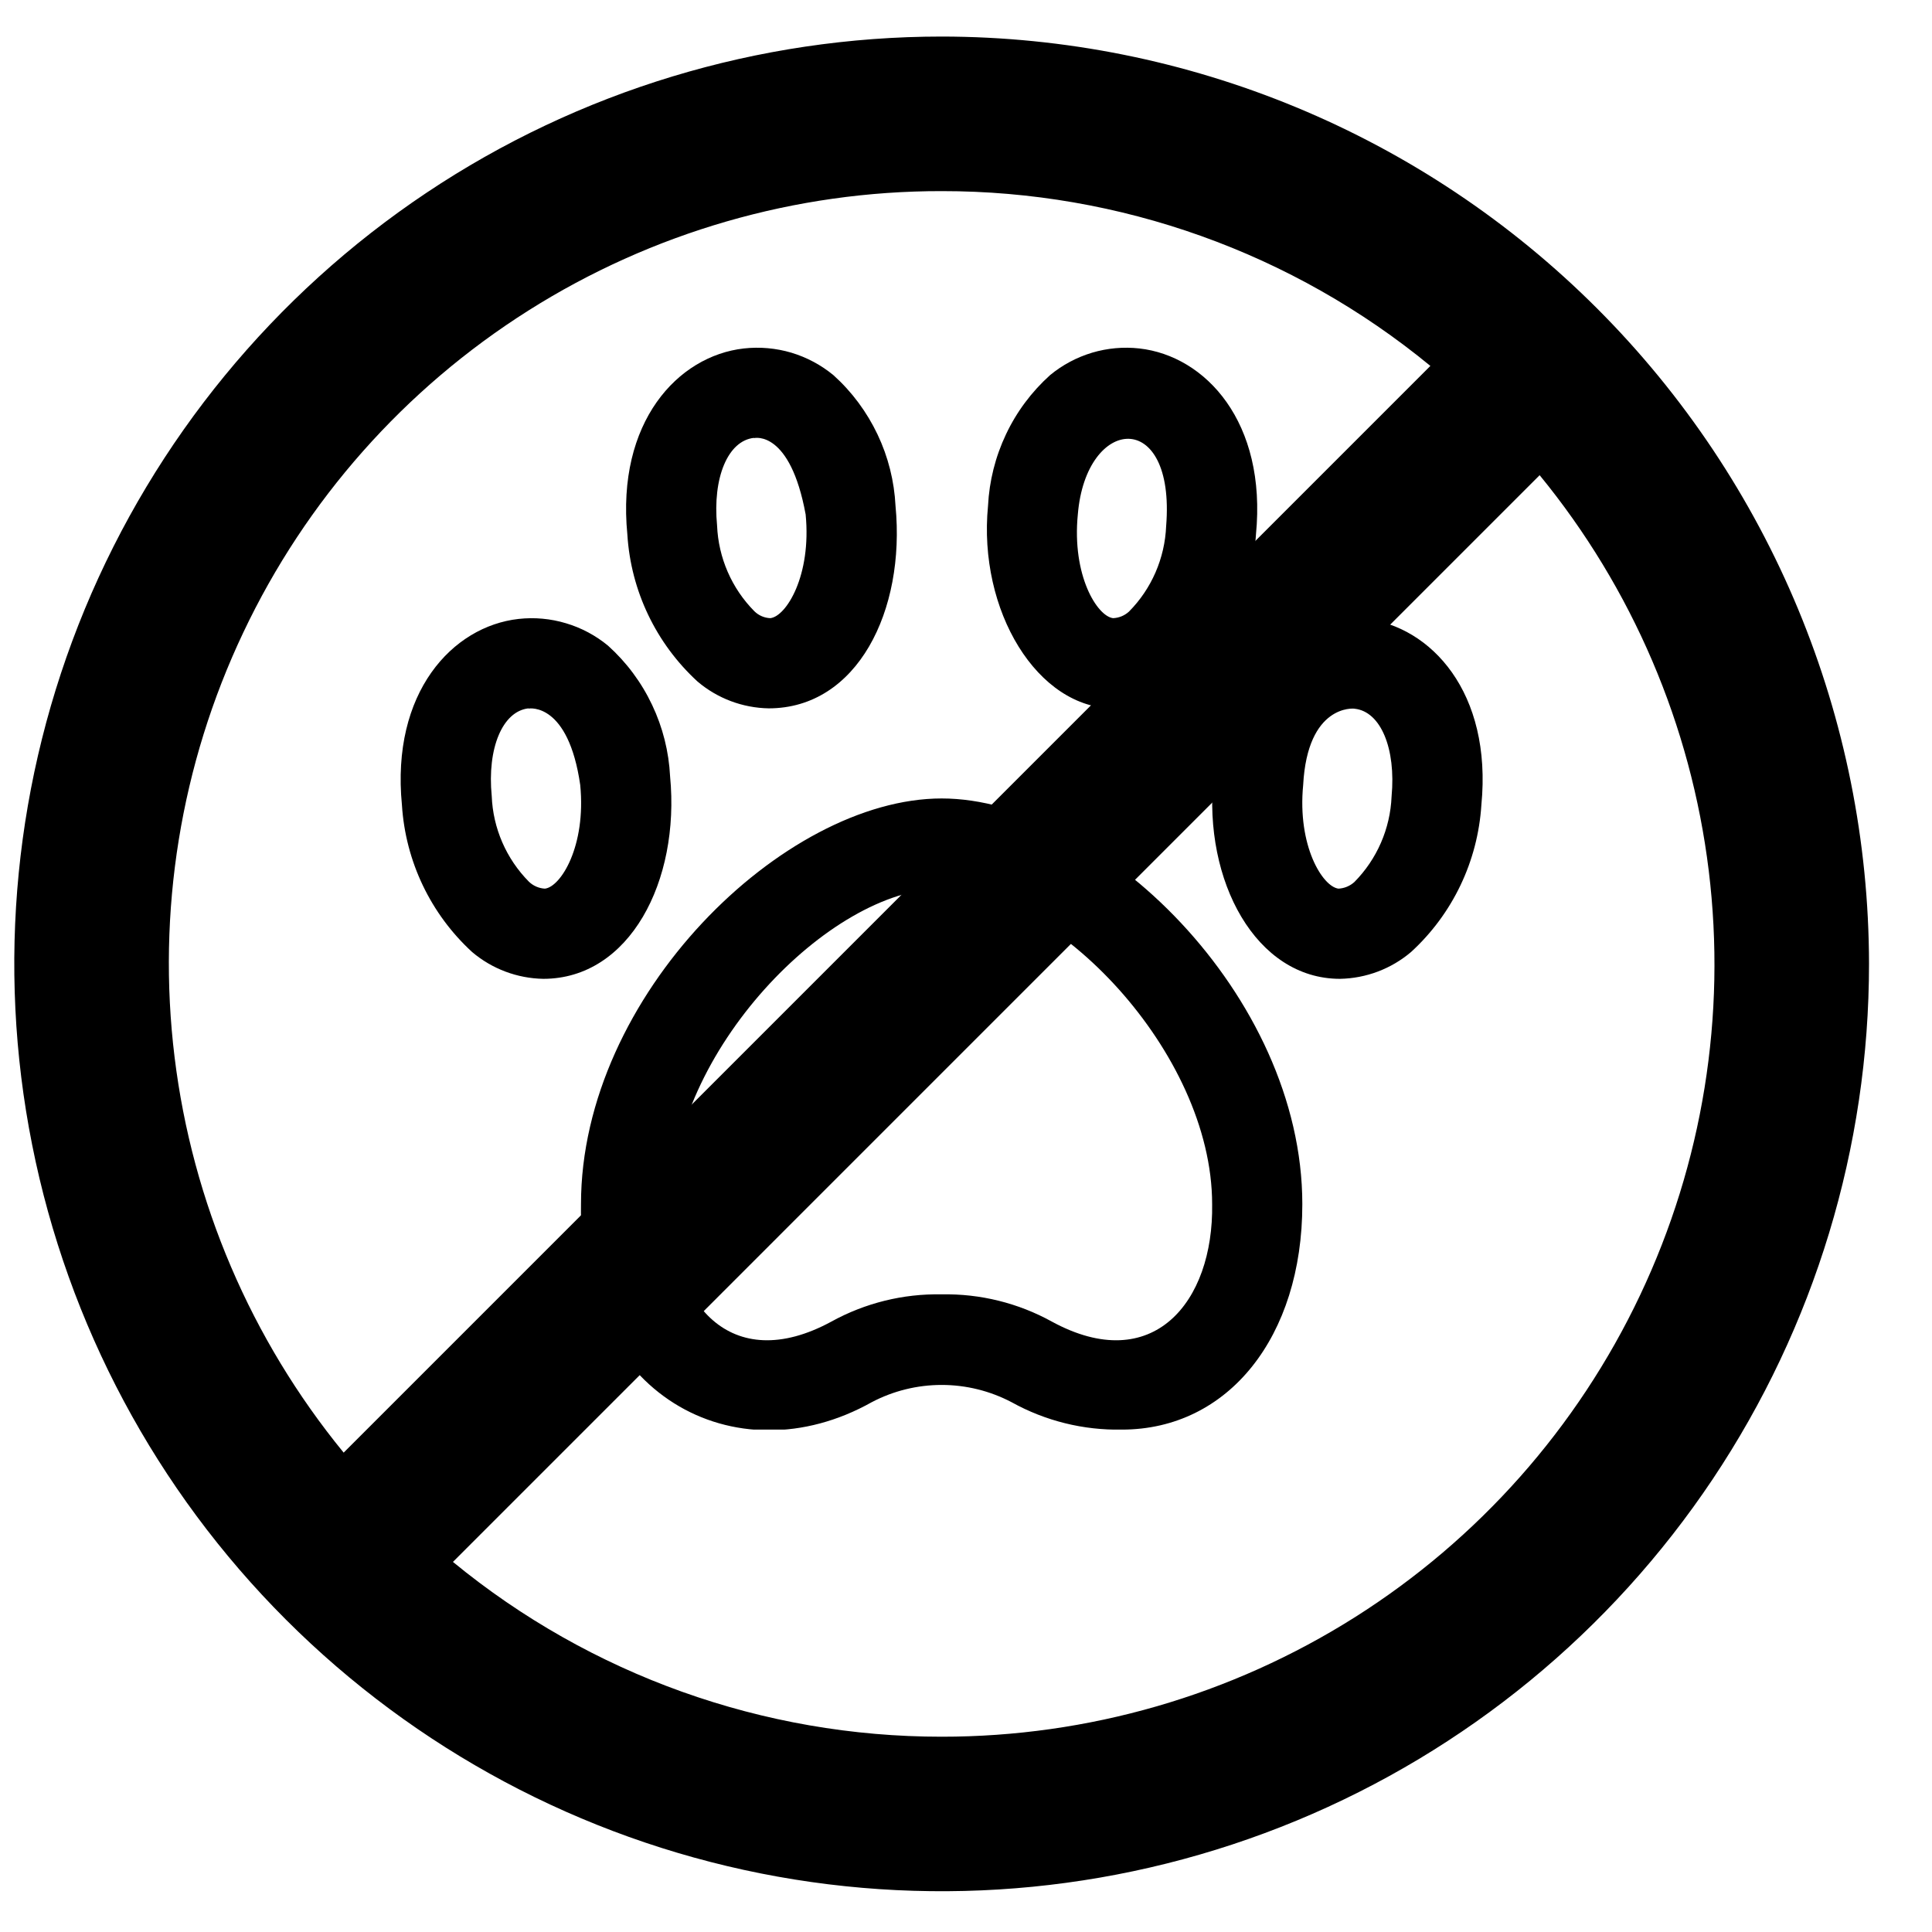
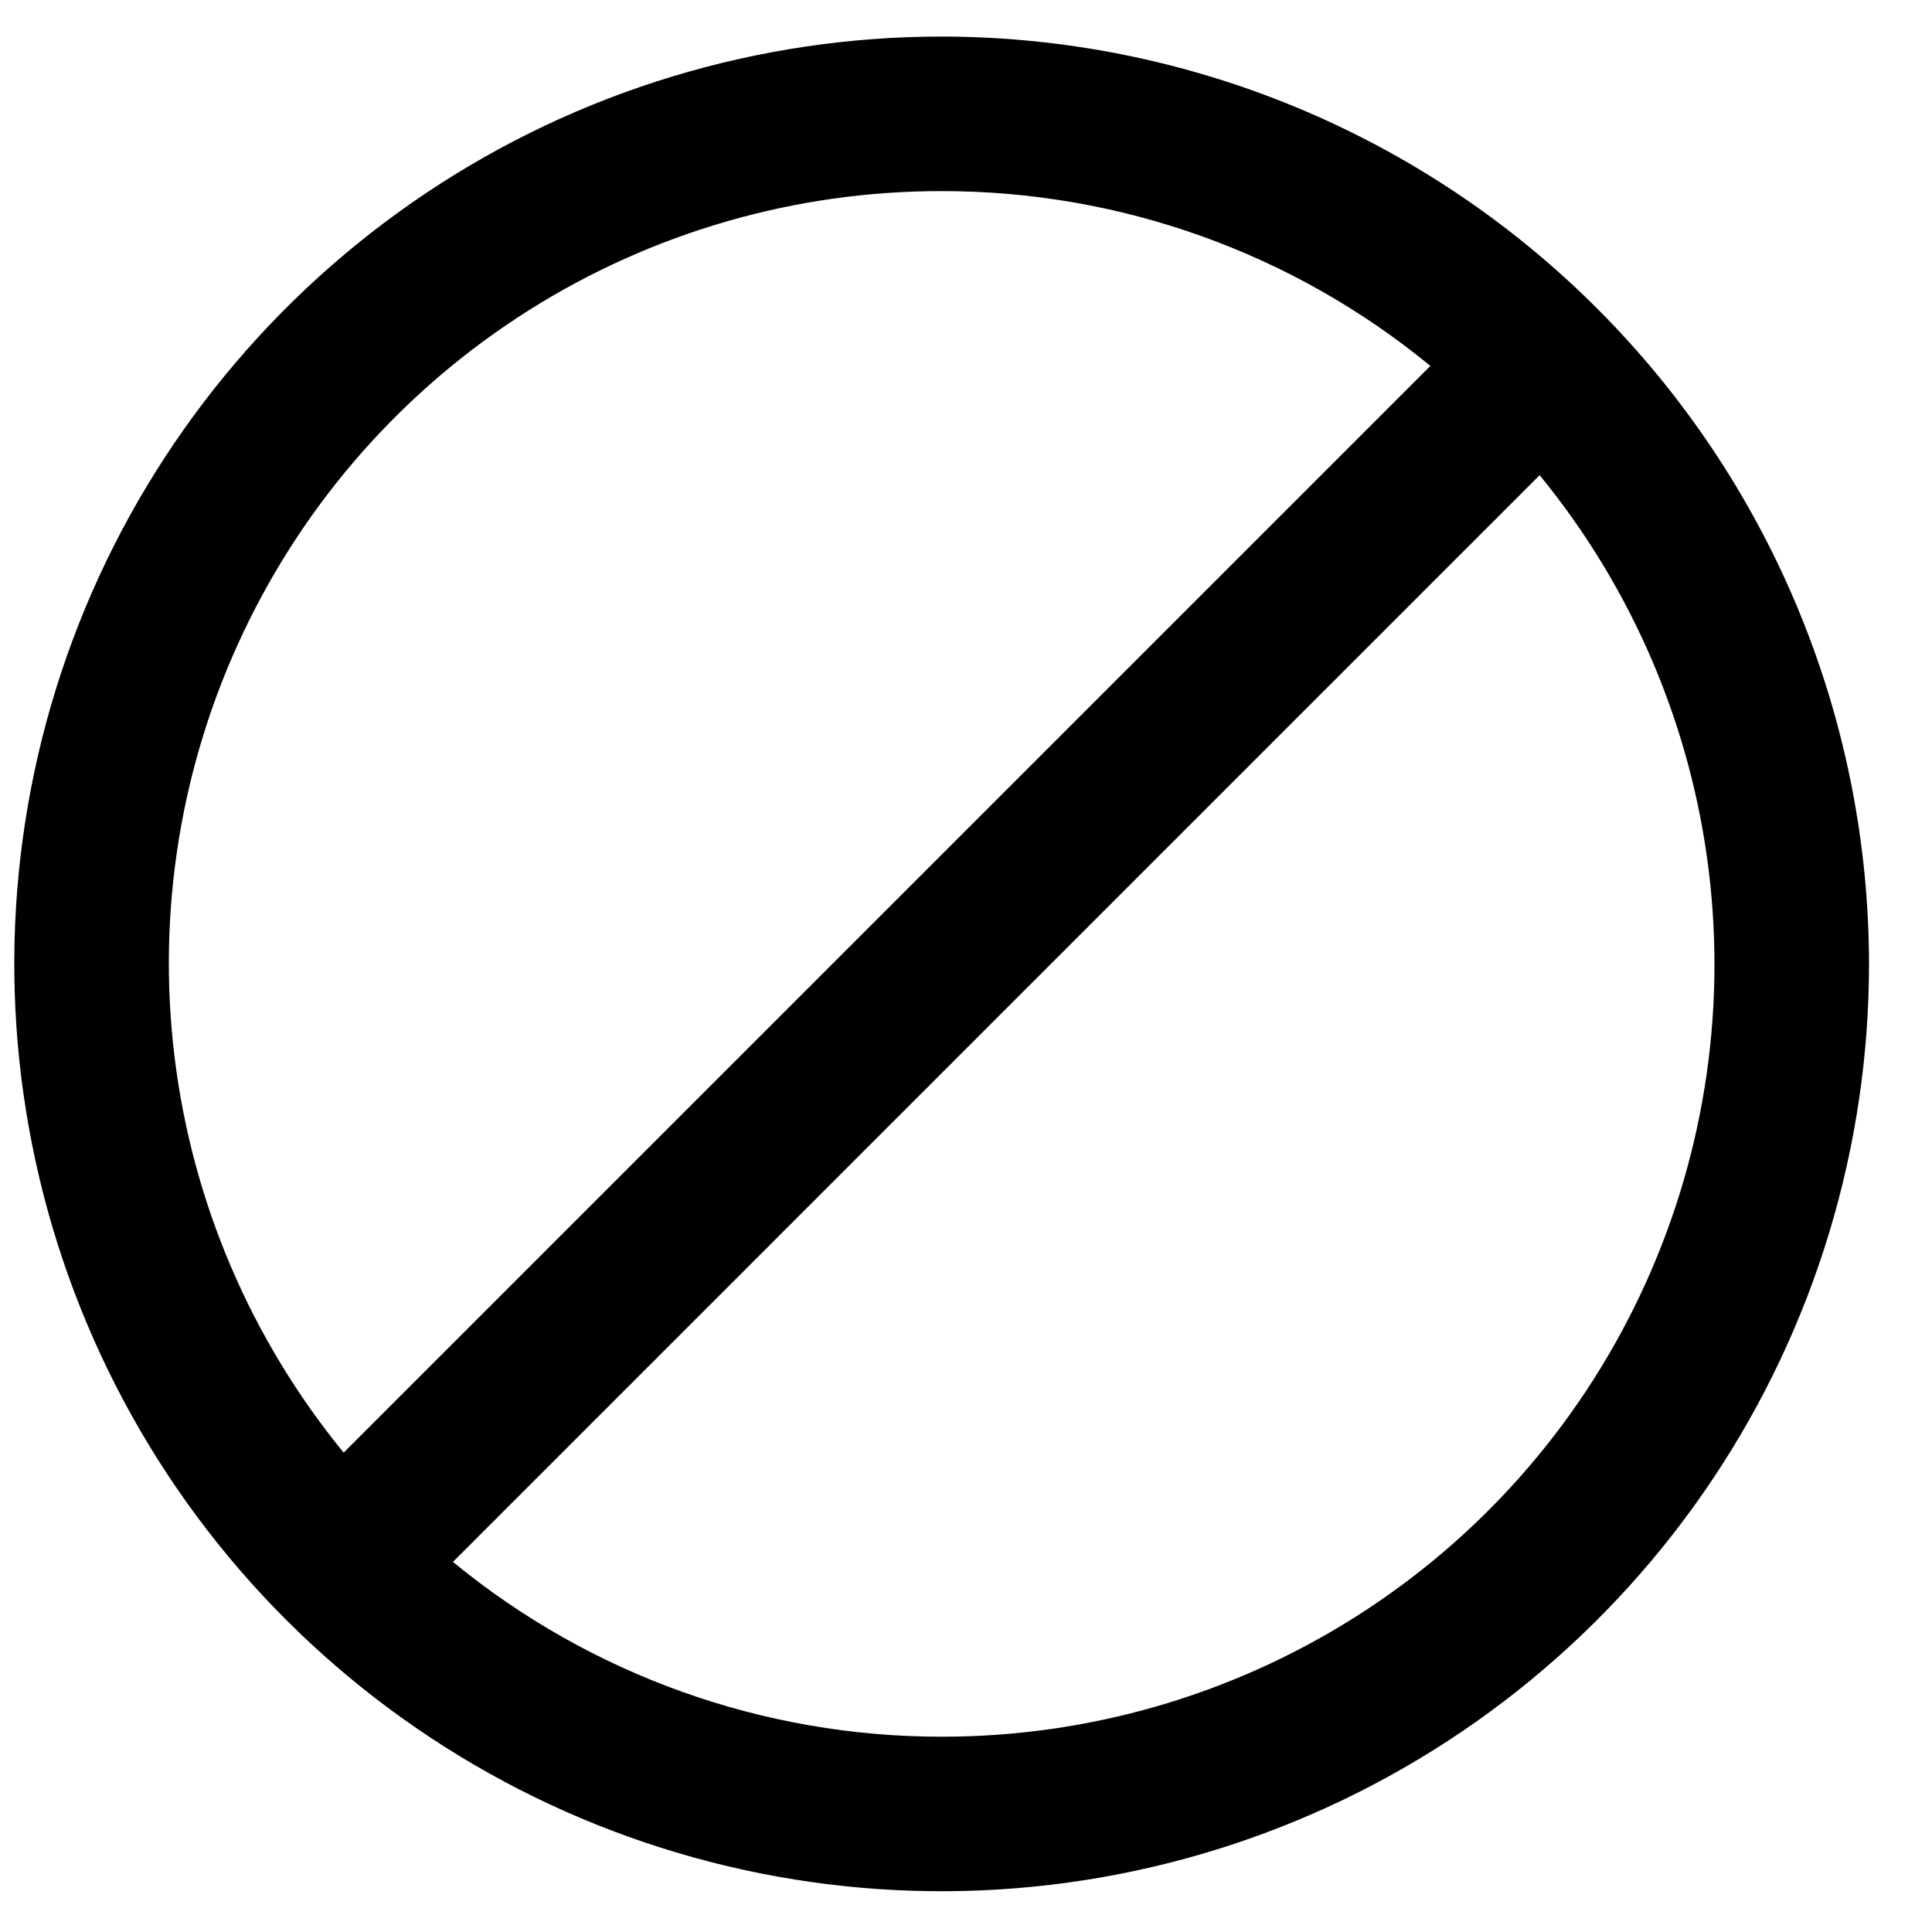
<svg xmlns="http://www.w3.org/2000/svg" width="25" height="25" viewBox="0 0 25 25" fill="none">
  <path d="M12.185 0.473C9.812 0.473 7.491 1.176 5.518 2.495C3.545 3.814 2.007 5.688 1.098 7.88C0.19 10.073 -0.048 12.486 0.416 14.814C0.879 17.142 2.021 19.28 3.7 20.958C5.378 22.636 7.516 23.779 9.844 24.242C12.172 24.705 14.584 24.467 16.777 23.559C18.97 22.651 20.844 21.113 22.163 19.139C23.481 17.166 24.185 14.846 24.185 12.473C24.181 9.291 22.916 6.241 20.666 3.991C18.417 1.741 15.367 0.476 12.185 0.473ZM12.185 2.473C14.491 2.471 16.727 3.27 18.509 4.735L4.447 18.797C3.248 17.332 2.489 15.558 2.259 13.679C2.029 11.8 2.337 9.895 3.148 8.185C3.958 6.474 5.238 5.029 6.838 4.018C8.438 3.007 10.292 2.471 12.185 2.473ZM12.185 22.473C9.878 22.474 7.643 21.675 5.861 20.211L19.923 6.149C21.122 7.613 21.881 9.387 22.111 11.266C22.341 13.145 22.033 15.05 21.222 16.761C20.412 18.471 19.132 19.916 17.532 20.927C15.932 21.938 14.078 22.474 12.185 22.473Z" fill="black" />
  <g clip-path="url(#clip0_6581_2259)">
    <path d="M9.947 9.166C9.609 9.16 9.284 9.038 9.026 8.819C8.489 8.326 8.163 7.645 8.118 6.917C7.976 5.463 8.769 4.605 9.626 4.509C9.833 4.486 10.042 4.505 10.241 4.564C10.44 4.624 10.625 4.723 10.785 4.855C11.024 5.07 11.217 5.331 11.355 5.621C11.493 5.911 11.572 6.226 11.588 6.547C11.718 7.903 11.093 9.166 9.947 9.166ZM9.756 5.666C9.419 5.703 9.219 6.181 9.279 6.801C9.296 7.217 9.468 7.613 9.761 7.909C9.817 7.964 9.89 7.996 9.968 7.999C10.173 7.976 10.502 7.45 10.425 6.657C10.225 5.569 9.77 5.666 9.756 5.669V5.666ZM7.03 12.666C6.693 12.66 6.367 12.538 6.109 12.319C5.572 11.826 5.247 11.145 5.201 10.417C5.059 8.963 5.853 8.105 6.71 8.009C6.916 7.986 7.125 8.005 7.324 8.065C7.523 8.124 7.708 8.223 7.868 8.355C8.107 8.57 8.301 8.831 8.438 9.121C8.576 9.411 8.655 9.726 8.671 10.047C8.801 11.403 8.146 12.666 7.03 12.666ZM6.839 9.166C6.503 9.203 6.302 9.681 6.363 10.301C6.379 10.717 6.551 11.113 6.844 11.409C6.9 11.463 6.974 11.495 7.051 11.499C7.256 11.476 7.586 10.95 7.508 10.157C7.354 9.091 6.854 9.166 6.839 9.169V9.166ZM14.422 9.166C13.426 9.173 12.653 7.902 12.785 6.545C12.801 6.224 12.88 5.91 13.018 5.619C13.155 5.329 13.349 5.069 13.588 4.854C13.748 4.722 13.932 4.624 14.131 4.564C14.329 4.505 14.537 4.486 14.743 4.509C15.6 4.605 16.394 5.463 16.252 6.917C16.207 7.645 15.881 8.327 15.344 8.82C15.086 9.038 14.76 9.16 14.422 9.166ZM13.947 6.657C13.869 7.448 14.198 7.974 14.403 7.999C14.479 7.996 14.552 7.966 14.609 7.914C14.902 7.618 15.073 7.223 15.09 6.806C15.213 5.277 14.052 5.377 13.947 6.657ZM17.339 12.666C16.253 12.666 15.569 11.402 15.702 10.045C15.717 9.724 15.796 9.41 15.934 9.119C16.072 8.829 16.266 8.569 16.504 8.354C16.664 8.221 16.849 8.123 17.047 8.063C17.245 8.004 17.454 7.985 17.66 8.007C18.517 8.103 19.31 8.961 19.169 10.415C19.123 11.143 18.798 11.825 18.26 12.318C18.003 12.537 17.677 12.66 17.339 12.666ZM16.863 10.157C16.786 10.948 17.115 11.474 17.32 11.499C17.396 11.495 17.468 11.465 17.525 11.414C17.818 11.118 17.99 10.723 18.007 10.306C18.065 9.686 17.867 9.208 17.53 9.171C17.516 9.166 16.919 9.114 16.863 10.157ZM14.518 18.499C14.02 18.509 13.527 18.387 13.091 18.145C12.811 17.998 12.501 17.921 12.185 17.921C11.869 17.921 11.558 17.998 11.279 18.145C9.521 19.131 7.473 18.048 7.518 15.582C7.518 12.879 10.147 10.332 12.185 10.332C14.222 10.332 16.852 12.878 16.852 15.582C16.852 17.3 15.892 18.499 14.518 18.499ZM12.185 16.749C12.683 16.739 13.176 16.861 13.612 17.102C14.917 17.812 15.705 16.849 15.685 15.582C15.685 13.611 13.631 11.499 12.185 11.499C10.739 11.499 8.685 13.611 8.685 15.582C8.666 16.848 9.448 17.812 10.757 17.102C11.194 16.861 11.686 16.739 12.185 16.749Z" fill="black" />
  </g>
  <defs>
    <clipPath id="clip0_6581_2259">
-       <rect width="14" height="14" fill="white" transform="translate(5.185 4.499)" />
-     </clipPath>
+       </clipPath>
  </defs>
</svg>